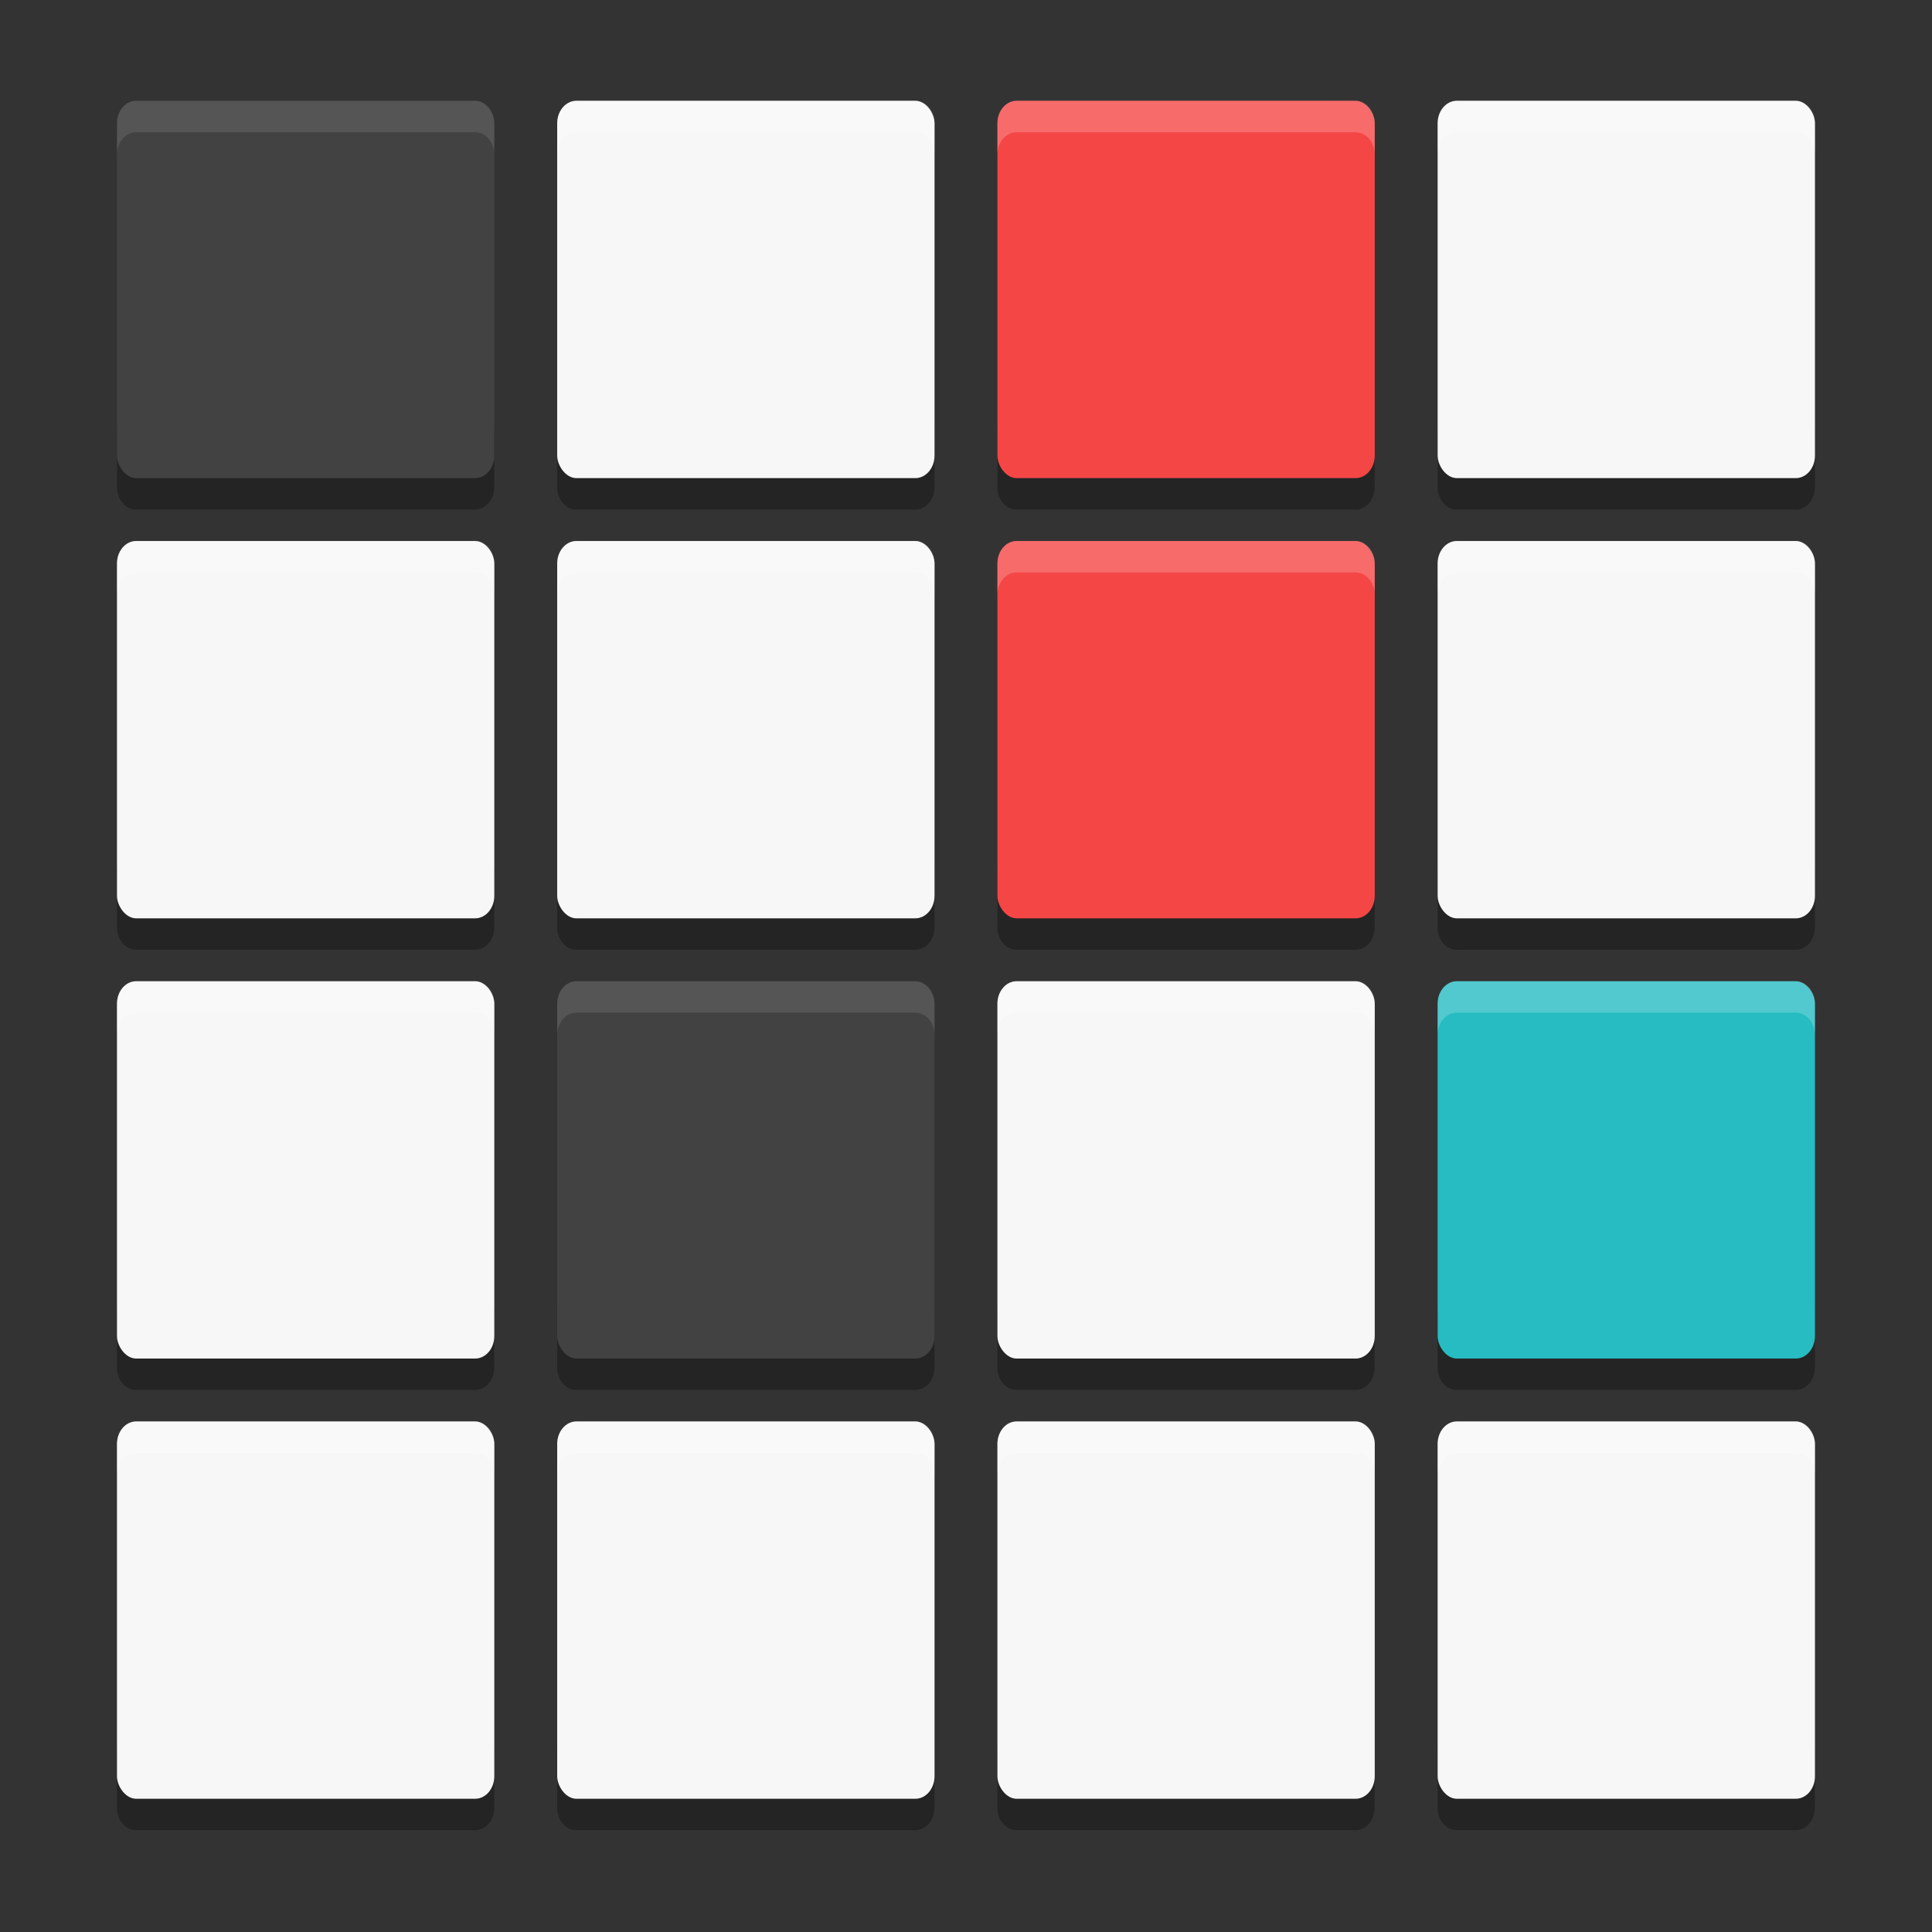
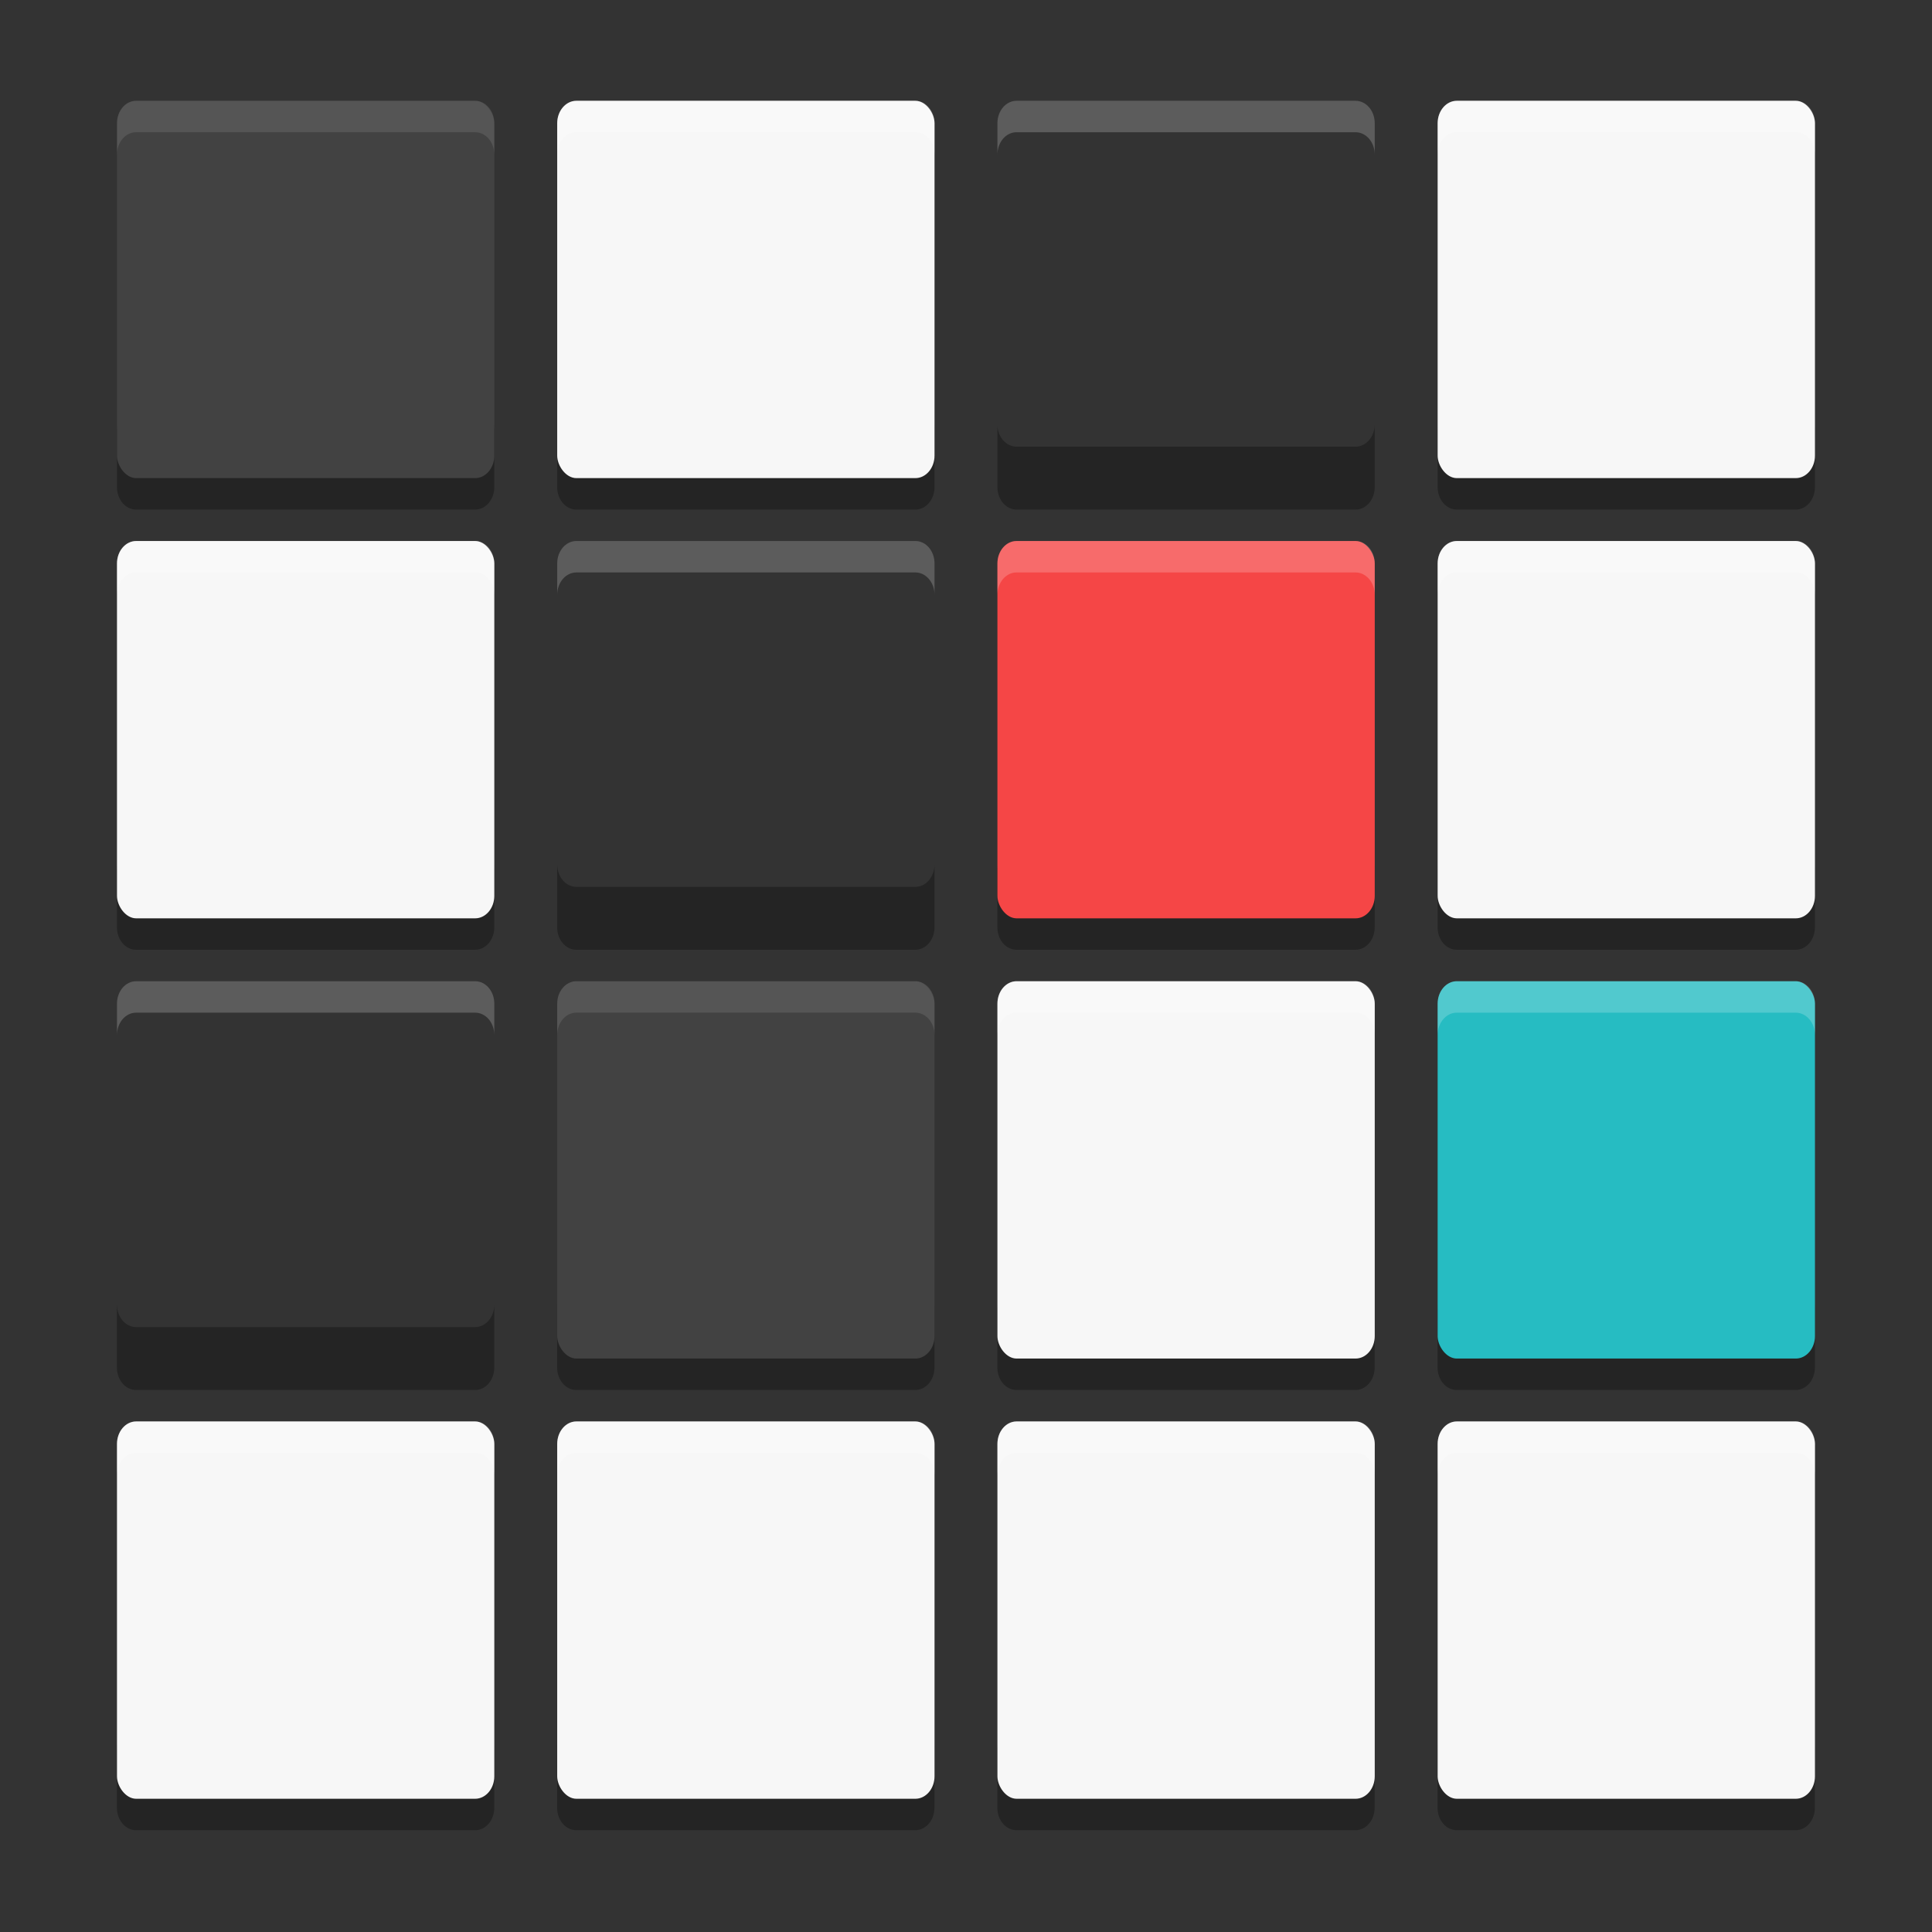
<svg xmlns="http://www.w3.org/2000/svg" width="512" height="512" version="1">
  <rect width="100%" height="100%" fill="#333333" stroke="none" />
  <g transform="matrix(8.333,0,0,8.333,-10.663,-3748.138)">
    <path style="opacity:0.3" d="m 5,463.285 v 2 c 0,0.396 0.271,0.715 0.609,0.715 H 16.39 c 0.338,0 0.609,-0.318 0.609,-0.715 v -2 c 0,0.396 -0.271,0.715 -0.609,0.715 H 5.609 c -0.338,0 -0.609,-0.318 -0.609,-0.715 z m 14,0 v 2 c 0,0.396 0.271,0.715 0.609,0.715 h 10.781 c 0.338,0 0.61,-0.318 0.61,-0.715 v -2 c 0,0.396 -0.272,0.715 -0.61,0.715 H 19.61 c -0.338,0 -0.609,-0.318 -0.609,-0.715 z m 14,0 v 2 c 0,0.396 0.272,0.715 0.61,0.715 h 10.781 c 0.336,0 0.608,-0.318 0.608,-0.715 v -2 c 0,0.396 -0.272,0.715 -0.61,0.715 H 33.609 c -0.338,0 -0.61,-0.318 -0.61,-0.715 z m 14,0 v 2 c 0,0.396 0.272,0.715 0.61,0.715 h 10.781 c 0.336,0 0.608,-0.318 0.608,-0.715 v -2 c 0,0.396 -0.272,0.715 -0.61,0.715 H 47.609 c -0.338,0 -0.61,-0.318 -0.61,-0.715 z m -42.001,14 v 2 c 0,0.396 0.271,0.714 0.609,0.714 H 16.39 c 0.338,0 0.609,-0.318 0.609,-0.714 v -2 c 0,0.396 -0.271,0.714 -0.609,0.714 H 5.609 c -0.338,0 -0.609,-0.318 -0.609,-0.714 z m 14,0 v 2 c 0,0.396 0.271,0.714 0.609,0.714 h 10.781 c 0.338,0 0.61,-0.318 0.61,-0.714 v -2 c 0,0.396 -0.272,0.714 -0.61,0.714 H 19.61 c -0.338,0 -0.609,-0.318 -0.609,-0.714 z m 14,0 v 2 c 0,0.396 0.272,0.714 0.61,0.714 h 10.781 c 0.336,0 0.608,-0.318 0.608,-0.714 v -2 c 0,0.396 -0.272,0.714 -0.61,0.714 H 33.608 c -0.336,0 -0.608,-0.318 -0.608,-0.714 z m 14,0 v 2 c 0,0.396 0.272,0.714 0.61,0.714 h 10.781 c 0.336,0 0.608,-0.318 0.608,-0.714 v -2 c 0,0.396 -0.272,0.714 -0.61,0.714 H 47.608 c -0.336,0 -0.608,-0.318 -0.608,-0.714 z m -42.001,14 v 2 c 0,0.396 0.271,0.714 0.609,0.714 H 16.39 c 0.338,0 0.609,-0.318 0.609,-0.714 v -2 c 0,0.396 -0.271,0.714 -0.609,0.714 H 5.609 c -0.338,0 -0.609,-0.318 -0.609,-0.714 z m 14,0 v 2 c 0,0.396 0.271,0.714 0.609,0.714 h 10.781 c 0.338,0 0.61,-0.318 0.61,-0.714 v -2 c 0,0.396 -0.272,0.714 -0.61,0.714 H 19.61 c -0.338,0 -0.609,-0.318 -0.609,-0.714 z m 14,0 v 2 c 0,0.396 0.272,0.714 0.61,0.714 h 10.781 c 0.336,0 0.608,-0.318 0.608,-0.714 v -2 c 0,0.396 -0.272,0.714 -0.61,0.714 H 33.608 c -0.336,0 -0.608,-0.318 -0.608,-0.714 z m 14,0 v 2 c 0,0.396 0.272,0.714 0.61,0.714 h 10.781 c 0.336,0 0.608,-0.318 0.608,-0.714 v -2 c 0,0.396 -0.272,0.714 -0.61,0.714 H 47.608 c -0.336,0 -0.608,-0.318 -0.608,-0.714 z m -42.001,14 v 2 C 5,507.682 5.271,508 5.609,508 H 16.39 c 0.338,0 0.609,-0.318 0.609,-0.714 v -2 c 0,0.396 -0.271,0.714 -0.609,0.714 H 5.609 c -0.338,0 -0.609,-0.318 -0.609,-0.714 z m 14,0 v 2 c 0,0.396 0.271,0.714 0.609,0.714 h 10.781 c 0.338,0 0.61,-0.318 0.61,-0.714 v -2 c 0,0.396 -0.272,0.714 -0.61,0.714 H 19.61 c -0.338,0 -0.609,-0.318 -0.609,-0.714 z m 14,0 v 2 c 0,0.396 0.272,0.714 0.61,0.714 h 10.781 c 0.336,0 0.608,-0.318 0.608,-0.714 v -2 c 0,0.396 -0.272,0.714 -0.61,0.714 H 33.608 c -0.336,0 -0.608,-0.318 -0.608,-0.714 z m 14,0 v 2 c 0,0.396 0.272,0.714 0.61,0.714 h 10.781 c 0.336,0 0.608,-0.318 0.608,-0.714 v -2 c 0,0.396 -0.272,0.714 -0.61,0.714 H 47.608 c -0.336,0 -0.608,-0.318 -0.608,-0.714 z" />
    <rect style="fill:#424242" width="12" height="12" x="5" y="453" rx=".61" ry=".716" />
    <rect style="fill:#f7f7f7" width="12" height="12" x="19" y="453" rx=".61" ry=".716" />
-     <rect style="fill:#f64747;fill-opacity:0.996" width="12" height="12" x="33" y="453" rx=".61" ry=".716" />
    <rect style="fill:#f7f7f7" width="12" height="12" x="47" y="453" rx=".61" ry=".716" />
    <rect style="fill:#f7f7f7" width="12" height="12" x="5" y="467" rx=".61" ry=".716" />
-     <rect style="fill:#f7f7f7" width="12" height="12" x="19" y="467" rx=".61" ry=".716" />
    <rect style="fill:#f64747;fill-opacity:0.996" width="12" height="12" x="33" y="467" rx=".61" ry=".716" />
    <rect style="fill:#f7f7f7" width="12" height="12" x="47" y="467" rx=".61" ry=".716" />
-     <rect style="fill:#f7f7f7" width="12" height="12" x="5" y="481" rx=".61" ry=".716" />
    <rect style="fill:#424242" width="12" height="12" x="19" y="481" rx=".61" ry=".716" />
    <rect style="fill:#f7f7f7" width="12" height="12" x="33" y="481" rx=".61" ry=".716" />
    <rect style="fill:#26bcc2" width="12" height="12" x="47" y="481" rx=".61" ry=".716" />
    <rect style="fill:#f7f7f7" width="12" height="12" x="5" y="495" rx=".61" ry=".716" />
    <rect style="fill:#f7f7f7" width="12" height="12" x="19" y="495" rx=".61" ry=".716" />
    <rect style="fill:#f7f7f7" width="12" height="12" x="33" y="495" rx=".61" ry=".716" />
    <rect style="fill:#f7f7f7" width="12" height="12" x="47" y="495" rx=".61" ry=".716" />
    <path style="opacity:0.1;fill:#ffffff" d="M 5.609,453 C 5.271,453 5,453.318 5,453.715 v 1 C 5,454.318 5.271,454 5.609,454 h 10.781 C 16.729,454 17,454.318 17,454.715 v -1 C 17,453.318 16.729,453 16.391,453 Z" />
    <path style="opacity:0.2;fill:#ffffff" d="M 19.609,453 C 19.271,453 19,453.318 19,453.715 v 1 C 19,454.318 19.271,454 19.609,454 h 10.781 C 30.729,454 31,454.318 31,454.715 v -1 C 31,453.318 30.729,453 30.391,453 Z" />
    <path style="opacity:0.2;fill:#ffffff" d="M 33.607,453 C 33.27,453.001 33,453.319 33,453.715 v 1 c 0,-0.396 0.27,-0.714 0.607,-0.715 h 0.002 10.779 C 44.727,454 45,454.318 45,454.715 v -1 C 45,453.318 44.727,453 44.389,453 H 33.609 Z" />
    <path style="opacity:0.2;fill:#ffffff" d="M 47.607,453 C 47.27,453.001 47,453.319 47,453.715 v 1 c 0,-0.396 0.27,-0.714 0.607,-0.715 h 0.002 10.779 C 58.727,454 59,454.318 59,454.715 v -1 C 59,453.318 58.727,453 58.389,453 H 47.609 Z" />
    <path style="opacity:0.2;fill:#ffffff" d="M 5.609,467 C 5.271,467 5,467.319 5,467.715 v 1 C 5,468.319 5.271,468 5.609,468 h 10.781 C 16.729,468 17,468.319 17,468.715 v -1 C 17,467.319 16.729,467 16.391,467 Z" />
    <path style="opacity:0.2;fill:#ffffff" d="M 19.609,467 C 19.271,467 19,467.319 19,467.715 v 1 C 19,468.319 19.271,468 19.609,468 h 10.781 C 30.729,468 31,468.319 31,468.715 v -1 C 31,467.319 30.729,467 30.391,467 Z" />
    <path style="opacity:0.2;fill:#ffffff" d="M 33.607,467 C 33.27,467.001 33,467.32 33,467.715 v 1 c 0,-0.395 0.27,-0.714 0.607,-0.715 h 0.002 10.779 C 44.727,468 45,468.319 45,468.715 v -1 C 45,467.319 44.727,467 44.389,467 H 33.609 Z" />
    <path style="opacity:0.2;fill:#ffffff" d="M 47.607,467 C 47.27,467.001 47,467.32 47,467.715 v 1 c 0,-0.395 0.27,-0.714 0.607,-0.715 h 0.002 10.779 C 58.727,468 59,468.319 59,468.715 v -1 C 59,467.319 58.727,467 58.389,467 H 47.609 Z" />
    <path style="opacity:0.2;fill:#ffffff" d="M 5.609,481 C 5.271,481 5,481.319 5,481.715 v 1 C 5,482.319 5.271,482 5.609,482 h 10.781 C 16.729,482 17,482.319 17,482.715 v -1 C 17,481.319 16.729,481 16.391,481 Z" />
    <path style="opacity:0.1;fill:#ffffff" d="M 19.609,481 C 19.271,481 19,481.319 19,481.715 v 1 C 19,482.319 19.271,482 19.609,482 h 10.781 C 30.729,482 31,482.319 31,482.715 v -1 C 31,481.319 30.729,481 30.391,481 Z" />
    <path style="opacity:0.2;fill:#ffffff" d="M 33.607,481 C 33.27,481.001 33,481.32 33,481.715 v 1 c 0,-0.395 0.27,-0.714 0.607,-0.715 h 0.002 10.779 C 44.727,482 45,482.319 45,482.715 v -1 C 45,481.319 44.727,481 44.389,481 H 33.609 Z" />
    <path style="opacity:0.2;fill:#ffffff" d="M 47.607,481 C 47.27,481.001 47,481.32 47,481.715 v 1 c 0,-0.395 0.27,-0.714 0.607,-0.715 h 0.002 10.779 C 58.727,482 59,482.319 59,482.715 v -1 C 59,481.319 58.727,481 58.389,481 H 47.609 Z" />
    <path style="opacity:0.2;fill:#ffffff" d="M 5.609,495 C 5.271,495 5,495.319 5,495.715 v 1 C 5,496.319 5.271,496 5.609,496 h 10.781 C 16.729,496 17,496.319 17,496.715 v -1 C 17,495.319 16.729,495 16.391,495 Z" />
    <path style="opacity:0.2;fill:#ffffff" d="M 19.609,495 C 19.271,495 19,495.319 19,495.715 v 1 C 19,496.319 19.271,496 19.609,496 h 10.781 C 30.729,496 31,496.319 31,496.715 v -1 C 31,495.319 30.729,495 30.391,495 Z" />
    <path style="opacity:0.2;fill:#ffffff" d="M 33.607,495 C 33.27,495.001 33,495.32 33,495.715 v 1 c 0,-0.395 0.27,-0.714 0.607,-0.715 h 0.002 10.779 C 44.727,496 45,496.319 45,496.715 v -1 C 45,495.319 44.727,495 44.389,495 H 33.609 Z" />
    <path style="opacity:0.2;fill:#ffffff" d="M 47.607,495 C 47.27,495.001 47,495.32 47,495.715 v 1 c 0,-0.395 0.27,-0.714 0.607,-0.715 h 0.002 10.779 C 58.727,496 59,496.319 59,496.715 v -1 C 59,495.319 58.727,495 58.389,495 H 47.609 Z" />
  </g>
</svg>